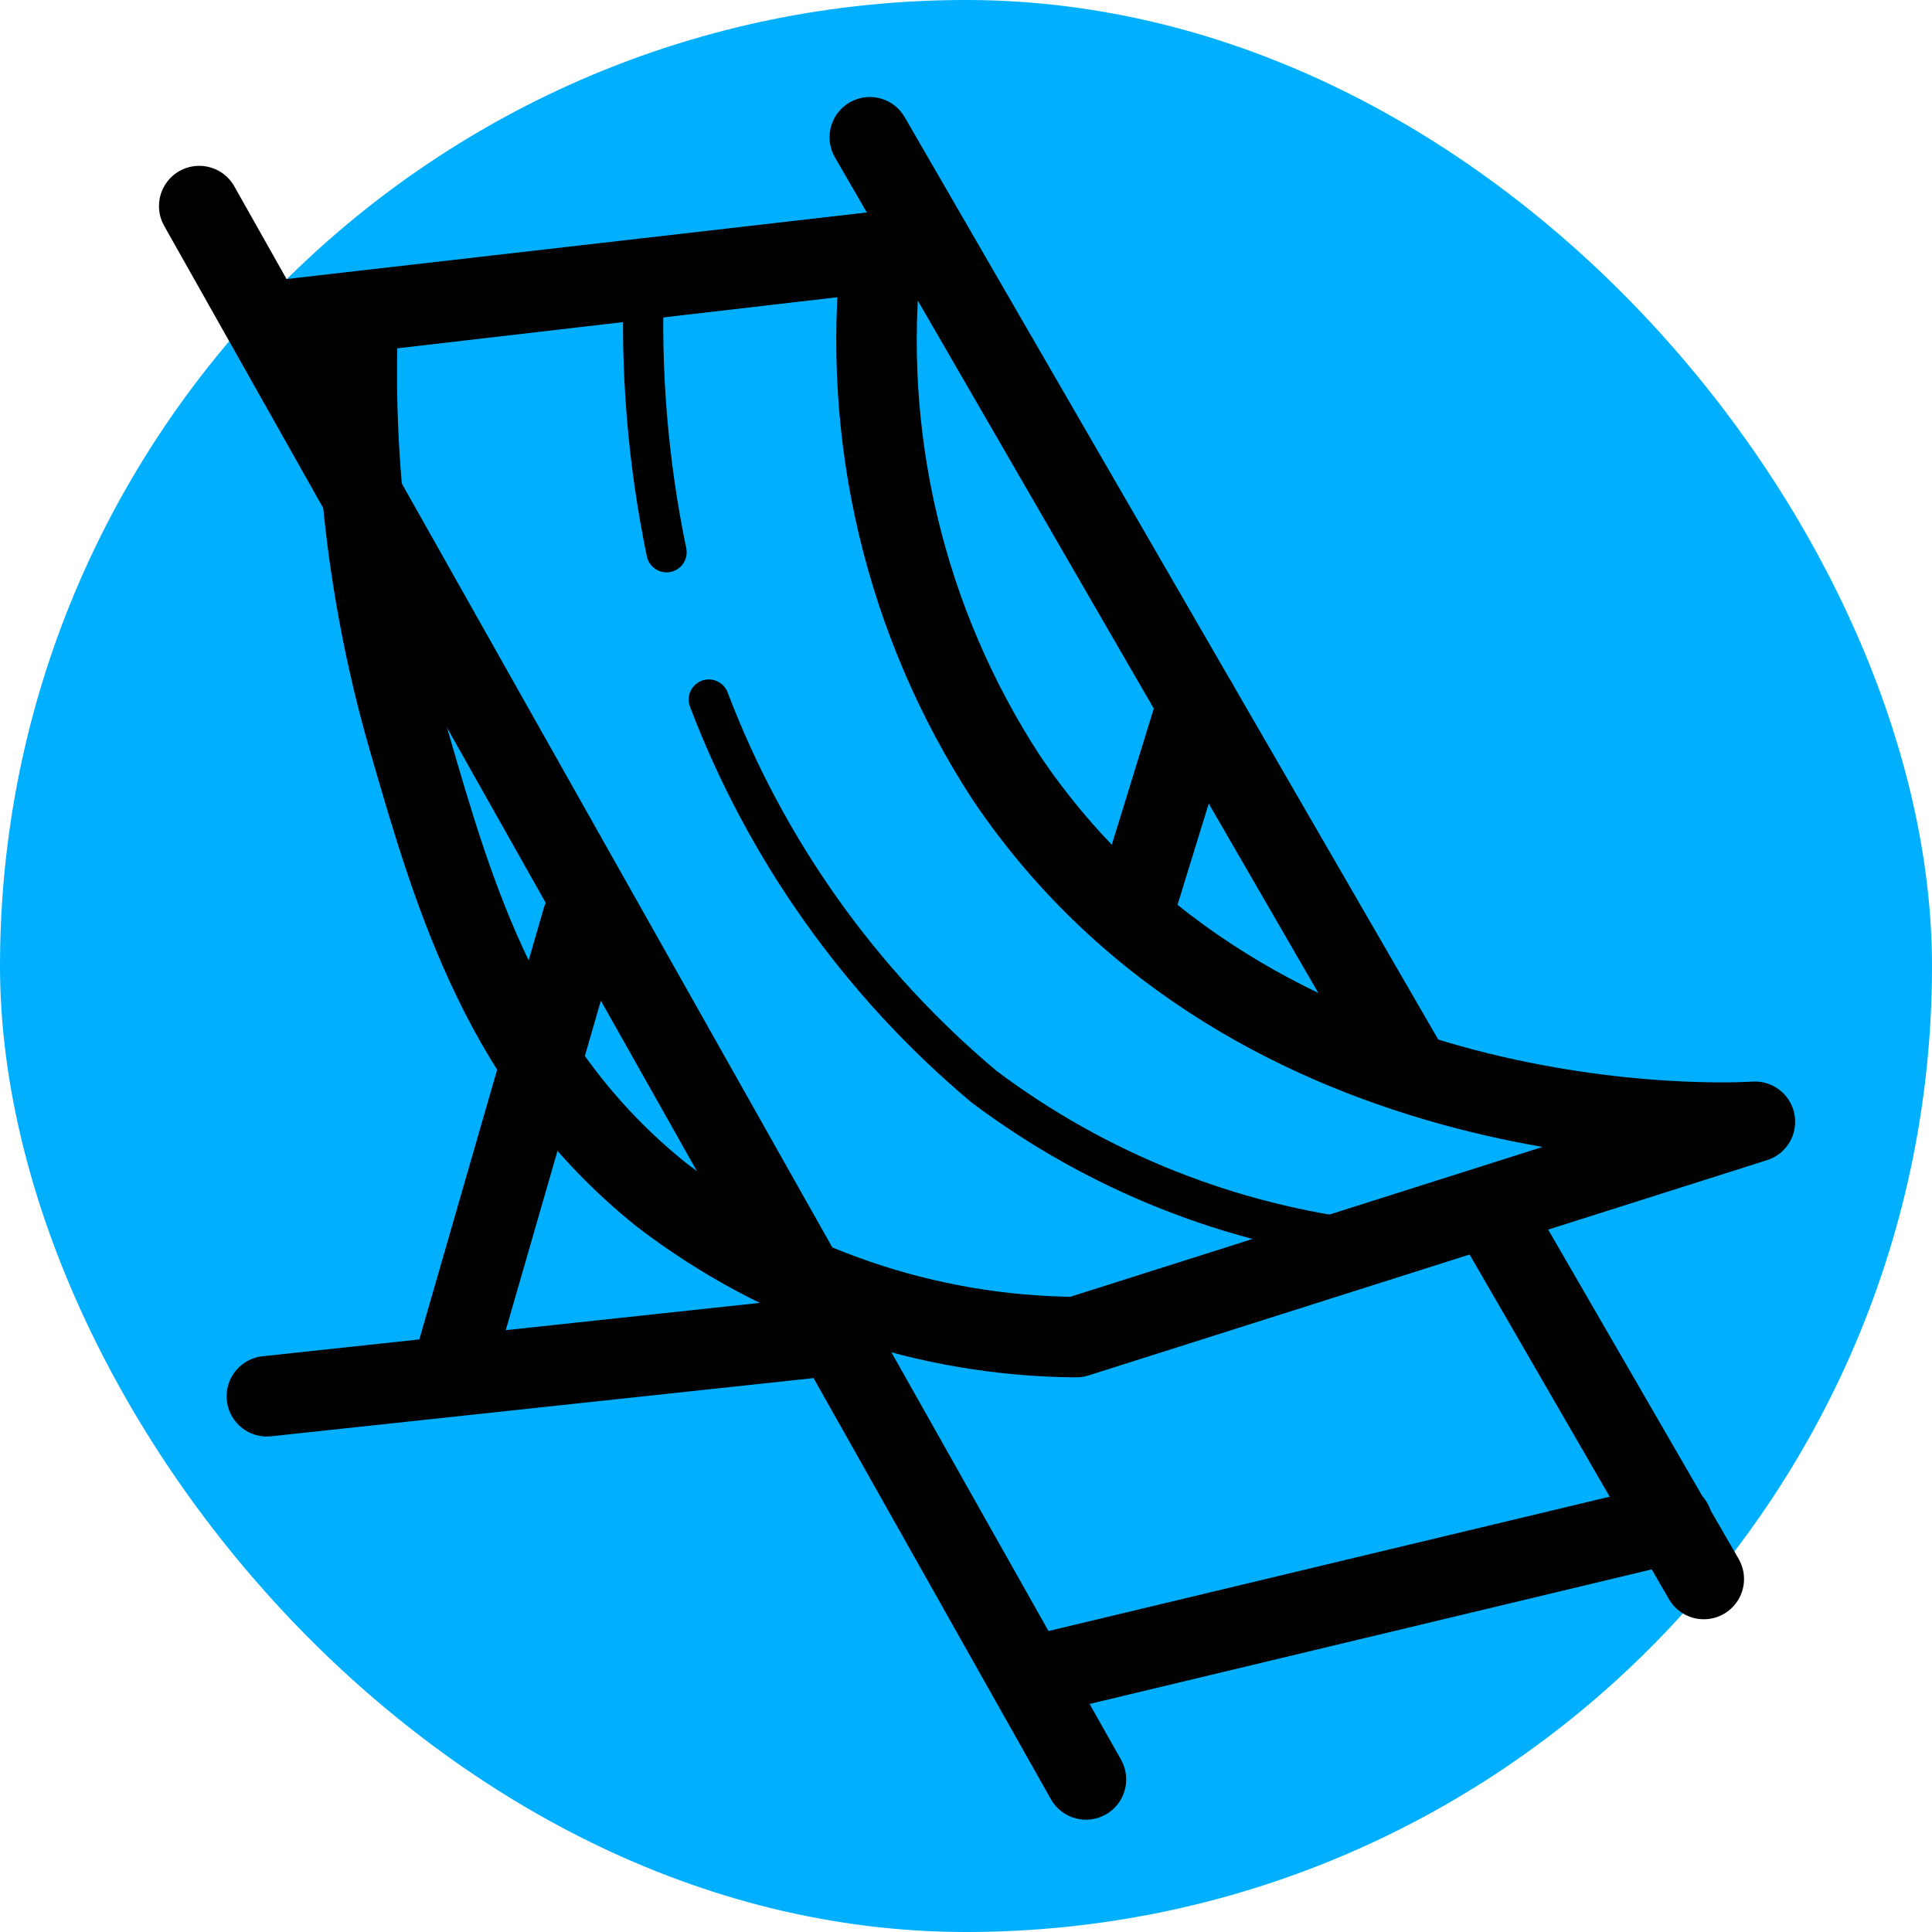
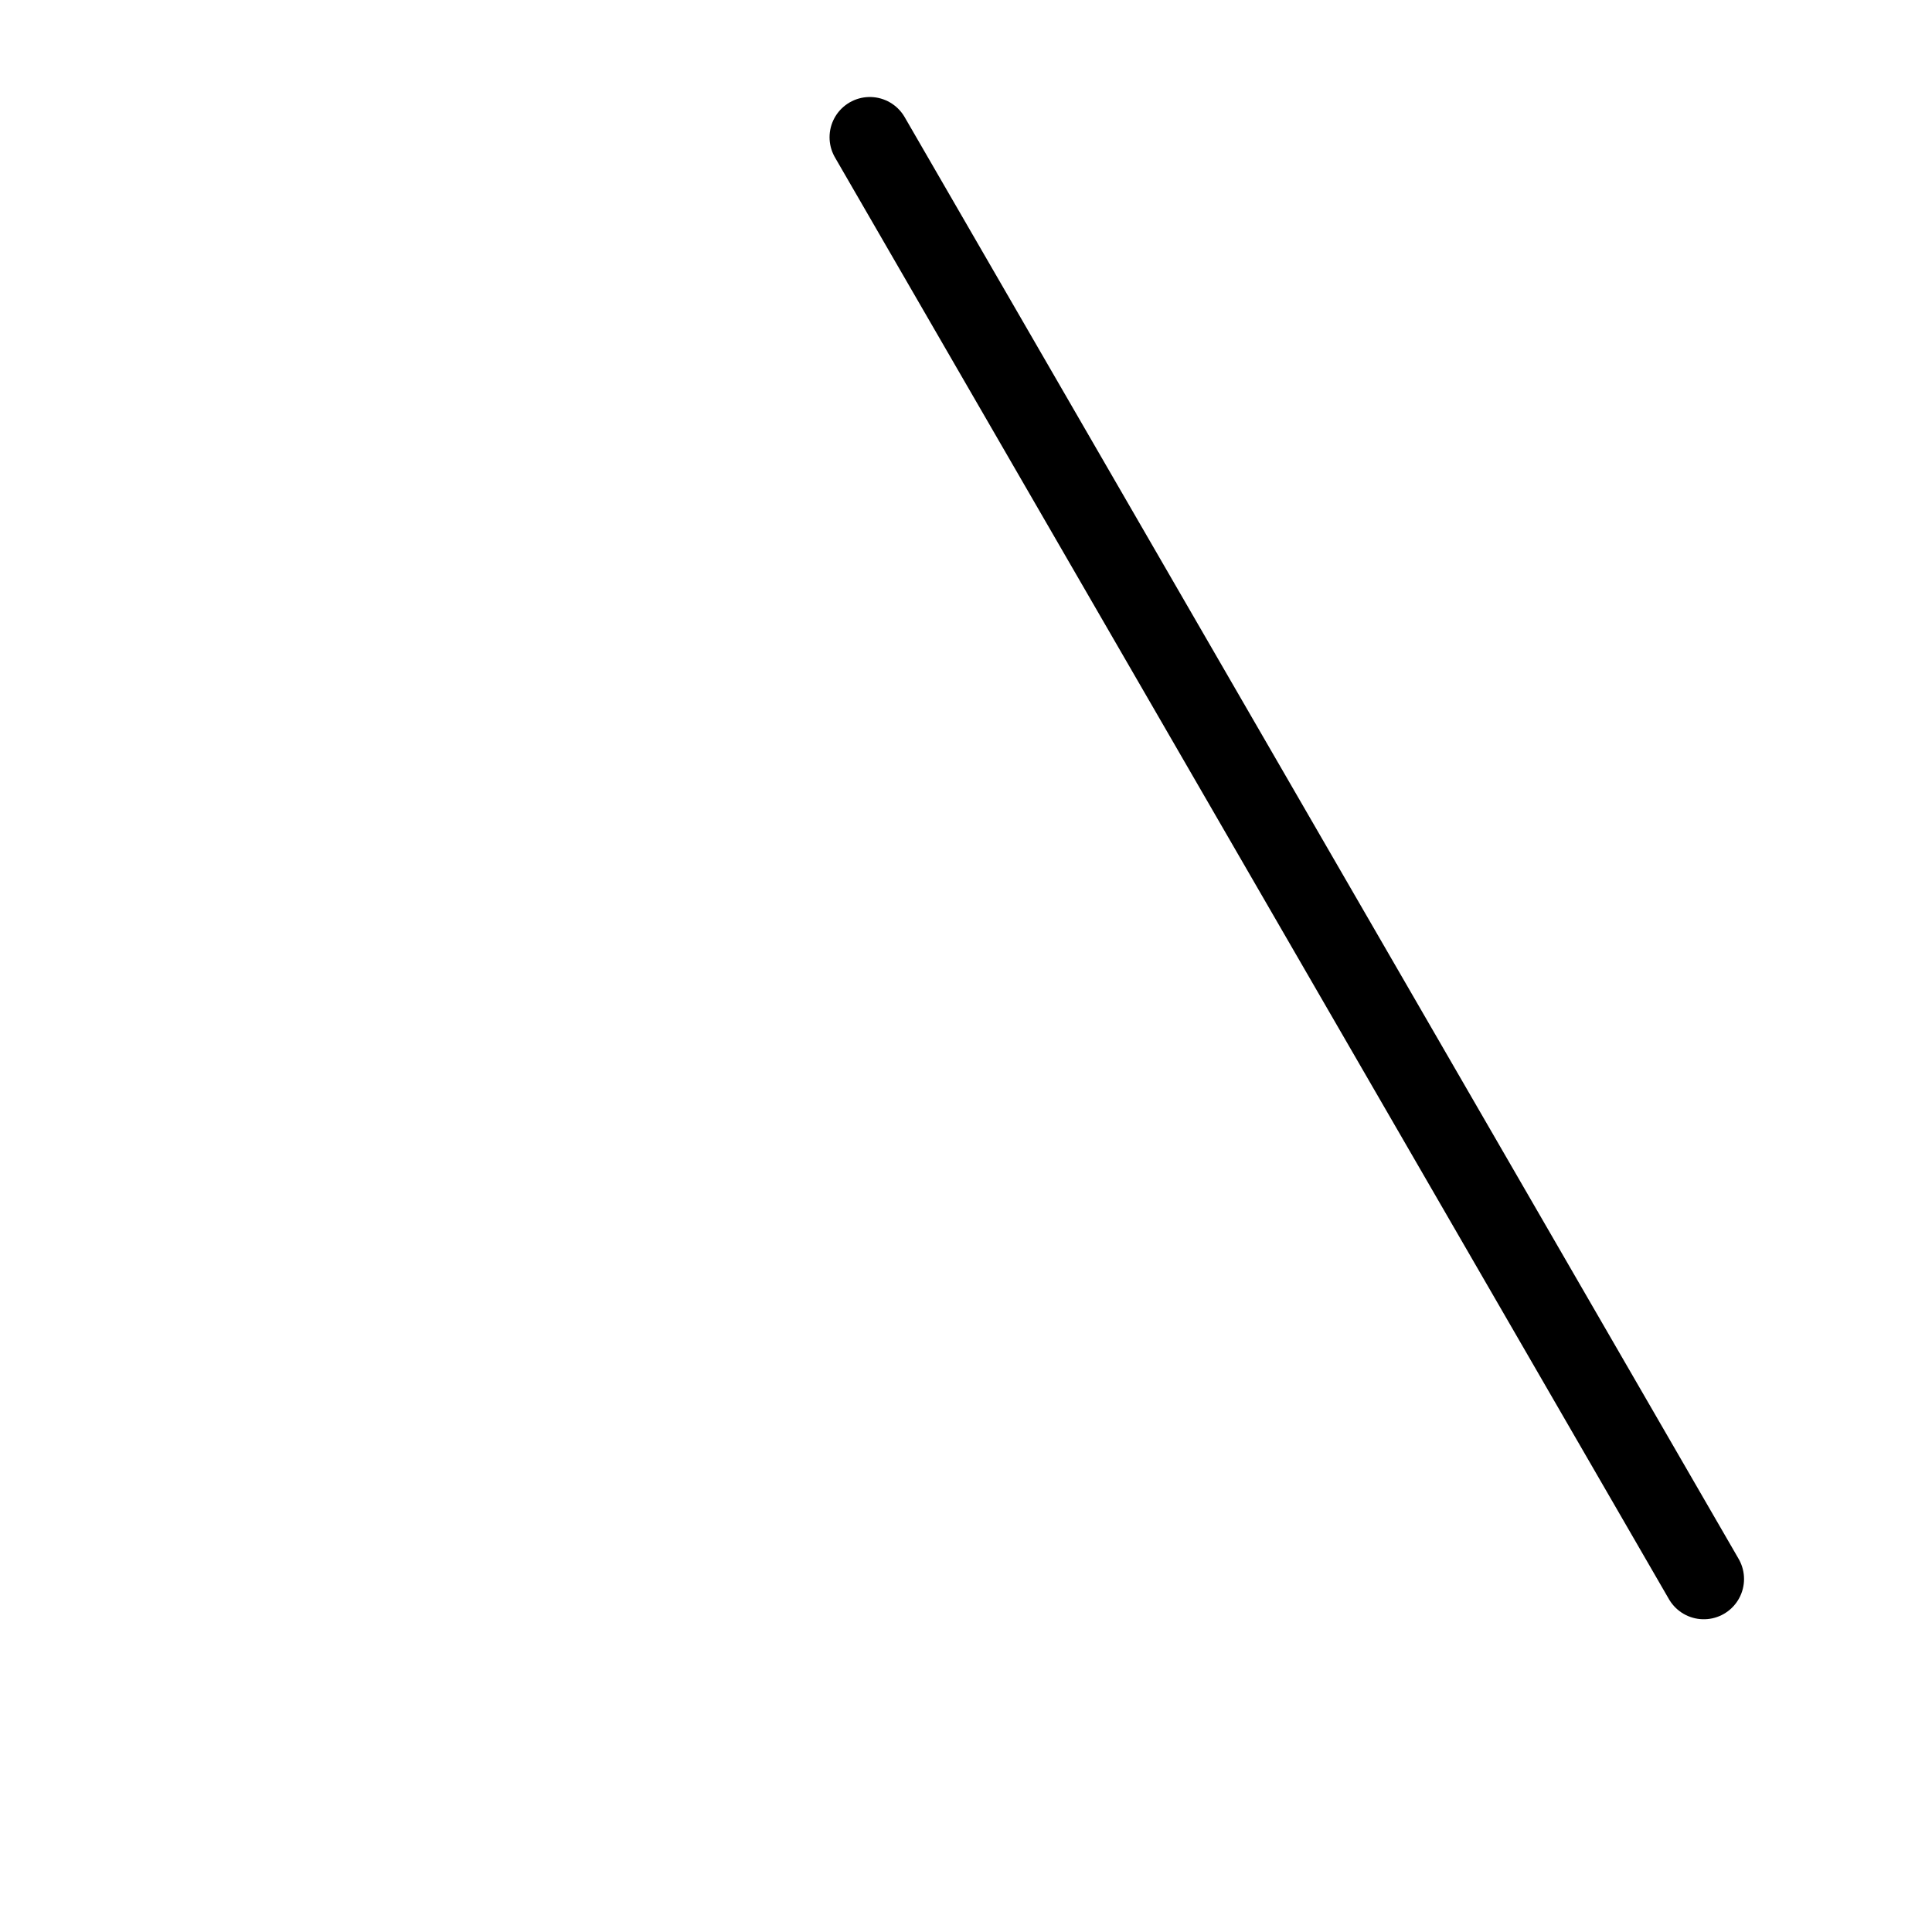
<svg xmlns="http://www.w3.org/2000/svg" width="48" height="48" viewBox="0 0 48 48">
  <g fill="none" fill-rule="evenodd">
    <g>
      <g>
        <g>
          <g transform="translate(-32 -983) translate(32 391) translate(0 552) translate(0 40)">
-             <rect width="48" height="48" fill="#00B0FF" rx="24" />
            <g stroke="#000" stroke-linecap="round" stroke-linejoin="round">
              <path stroke-width="2" d="M17.61 0.41L38.33 36.23" transform="translate(4 3)" />
-               <path fill="#00B0FF" fill-rule="nonzero" stroke-width="2" d="M4.9 4.76l13-1.51c-.513 4.584.583 9.204 3.1 13.07 6.2 9.19 18 8.59 18.6 8.55l-16.86 5.35c-3.726-.025-7.342-1.264-10.3-3.53-3.92-3.14-5.15-7.38-6.27-11.25C5.162 11.974 4.733 8.366 4.9 4.76h0z" transform="translate(4 3)" />
-               <path stroke-width="2" d="M21.55 38.67L37.55 34.84M2.59 5L19.16 3.1M2.63 31.69L16.33 30.22M10.47 19.84L7.25 31M25.75 14.48L24.11 19.8M.95 2.12L22.98 41.21" transform="translate(4 3)" />
-               <path d="M13.61 14.38c1.42 3.738 3.776 7.05 6.84 9.62 2.809 2.11 6.13 3.432 9.62 3.83M12 3.94c-.09 2.274.098 4.551.56 6.78" transform="translate(4 3)" />
            </g>
          </g>
        </g>
      </g>
    </g>
  </g>
</svg>